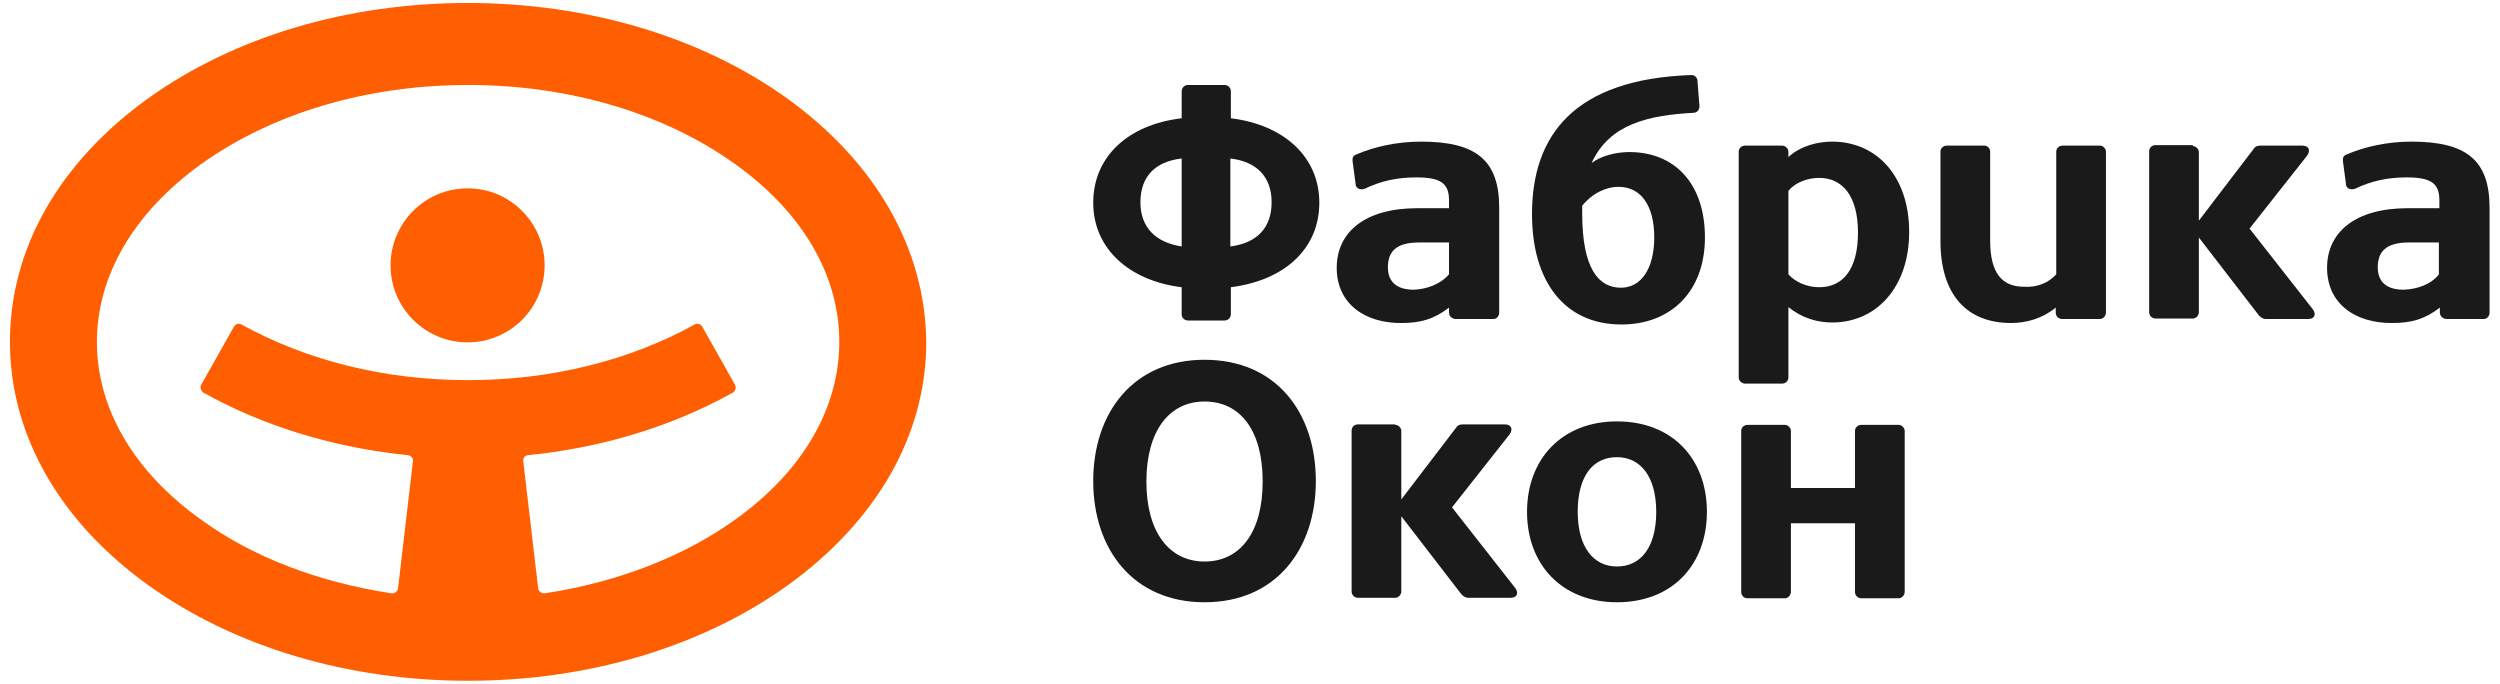
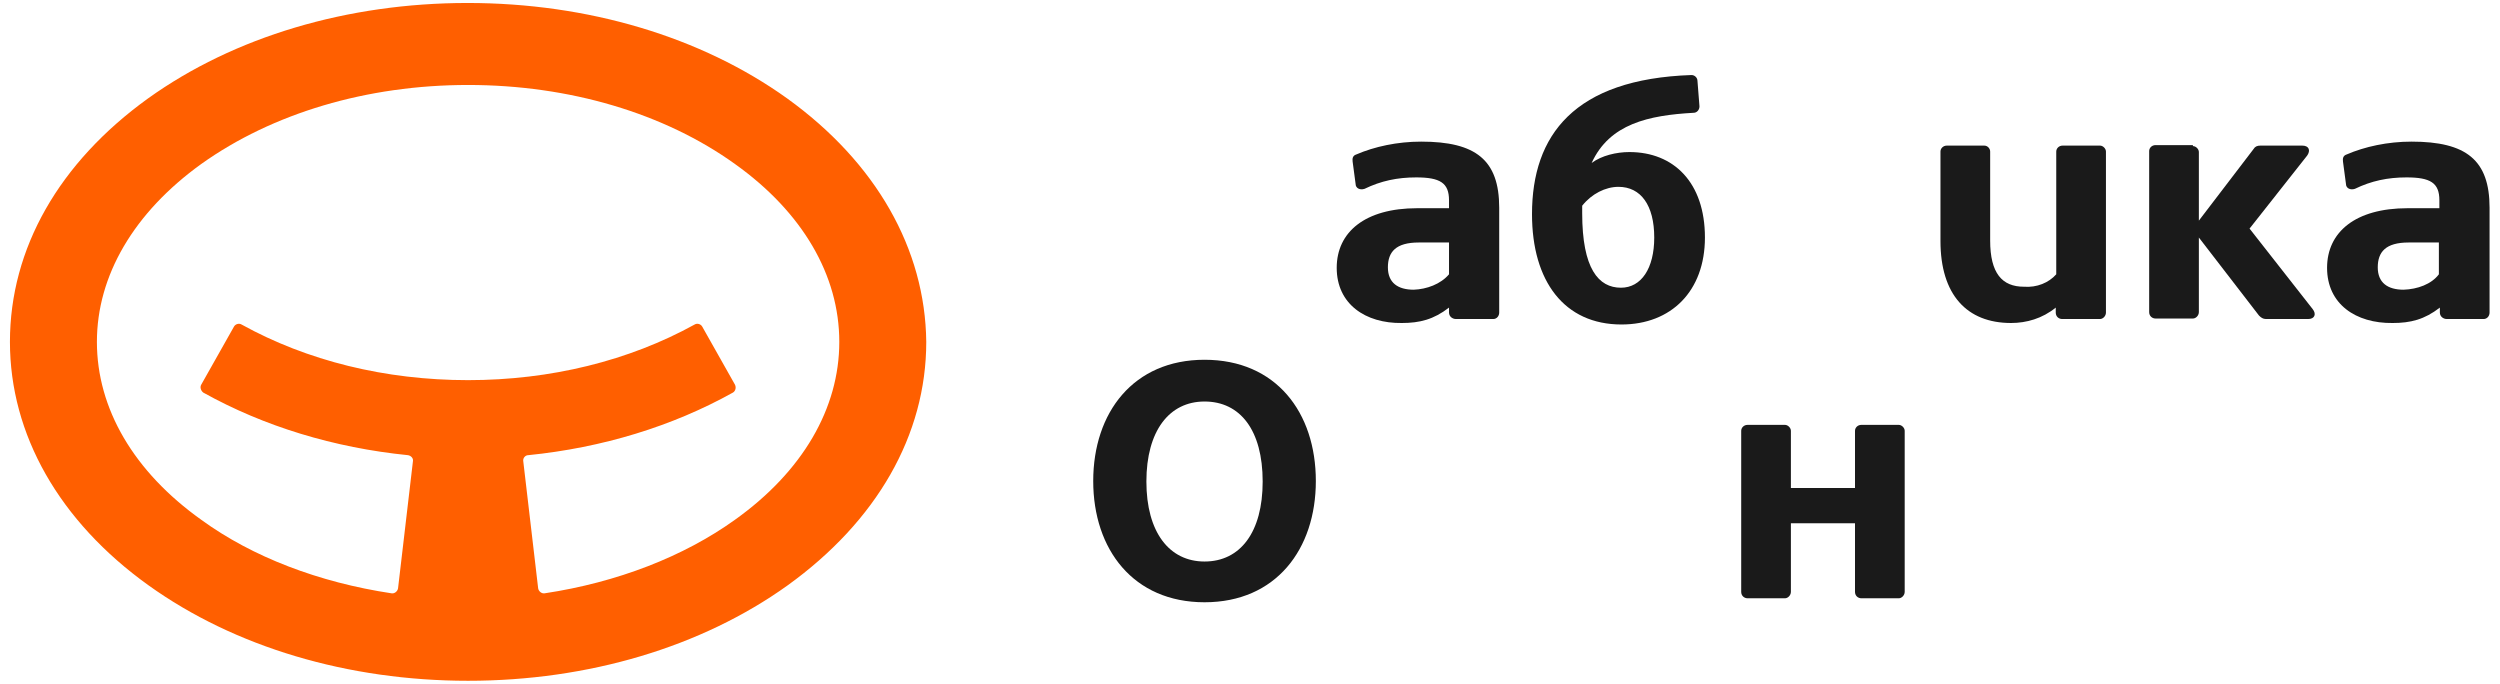
<svg xmlns="http://www.w3.org/2000/svg" id="Слой_1" x="0px" y="0px" viewBox="-45 352.3 503.1 137.6" style="enable-background:new -45 352.3 503.1 137.6;" xml:space="preserve">
  <style type="text/css"> .st0{fill:#1A1A1A;} .st1{fill:#FF5F00;} </style>
  <g>
    <g>
      <g>
-         <path class="st0" d="M202.7,376.1c10.6,1.3,17.8,7.7,17.8,17c0,9.1-6.8,15.6-17.8,17v5.4c0,0.7-0.5,1.3-1.3,1.3h-7.3 c-0.7,0-1.3-0.5-1.3-1.3v-5.4c-10.6-1.3-17.8-7.8-17.8-17c0-9.1,6.8-15.7,17.8-17v-5.4c0-0.7,0.5-1.3,1.3-1.3h7.3 c0.7,0,1.3,0.5,1.3,1.3V376.1z M192.8,384.2c-5.4,0.6-8.3,3.7-8.3,8.8s3.1,8.1,8.3,8.9V384.2z M202.6,401.9 c5.4-0.7,8.3-3.8,8.3-8.9c0-5.2-3.1-8.2-8.3-8.8V401.9z" />
        <path class="st0" d="M224,406.2c0-7.2,5.7-12,16.2-12h6.4v-1.6c0-3.5-1.8-4.6-6.6-4.6c-3.8,0-7.1,0.7-10.4,2.3 c-0.9,0.3-1.8-0.1-1.8-1l-0.6-4.5c-0.1-0.7,0.1-1.2,0.7-1.4c3.7-1.6,8.3-2.6,13.1-2.6c11,0,15.7,3.7,15.7,13.3v21.1 c0,0.7-0.5,1.3-1.2,1.3H248c-0.7,0-1.4-0.5-1.4-1.3v-1c-3.1,2.4-5.9,3.1-9.5,3.1C229.8,417.4,224,413.5,224,406.2z M246.6,407.5 v-6.4h-6.1c-4.6,0-6.2,1.9-6.2,5s2,4.5,5.2,4.5C242.1,410.5,244.9,409.5,246.6,407.5z" />
        <path class="st0" d="M295.4,367.4c0.6,0,1.2,0.5,1.2,1.2l0.4,5.1c0,0.7-0.5,1.3-1.2,1.3c-9,0.5-16.9,2.2-20.5,10.1 c2-1.5,5-2.2,7.6-2.2c8.9,0,15.2,6.1,15.2,17.2c0,10.8-6.8,17.5-16.8,17.5c-11.5,0-18-8.7-18-22.2 C263.3,379.5,271.8,368.2,295.4,367.4z M273.4,393.7v1.5c0,11.2,3.3,15,7.8,15c4.1,0,6.7-3.9,6.7-10.1c0-6.5-2.7-10.2-7.2-10.2 C278.1,389.9,275.3,391.3,273.4,393.7z" />
-         <path class="st0" d="M314.9,428.3c0,0.6-0.5,1.2-1.3,1.2h-7.4c-0.7,0-1.3-0.6-1.3-1.2v-45.5c0-0.6,0.5-1.2,1.3-1.2h7.4 c0.7,0,1.3,0.6,1.3,1.2v1.1c2.5-2.3,6-3.1,8.8-3.1c8.9,0,15.5,6.9,15.5,18.2c0,11.1-6.6,18.2-15.5,18.2c-3,0-6.1-0.9-8.8-3.1 V428.3z M314.9,407.5c1.4,1.6,3.8,2.6,6.2,2.6c4.7,0,7.8-3.5,7.8-11c0-7.6-3.3-11-7.8-11c-2.5,0-4.9,1-6.2,2.6V407.5z" />
        <path class="st0" d="M368.8,407.5v-24.7c0-0.6,0.5-1.2,1.3-1.2h7.5c0.6,0,1.2,0.6,1.2,1.2v32.4c0,0.7-0.6,1.3-1.2,1.3H370 c-0.7,0-1.3-0.5-1.3-1.3v-1c-2.7,2.2-5.9,3.1-9,3.1c-8.9,0-14.2-5.7-14.2-16.5v-18c0-0.6,0.5-1.2,1.3-1.2h7.5 c0.7,0,1.2,0.6,1.2,1.2v17.9c0,6.6,2.4,9.3,6.8,9.3C364.9,410.2,367.3,409.2,368.8,407.5z" />
        <path class="st0" d="M396.3,381.7c0.6,0,1.2,0.6,1.2,1.2v13.8l11-14.4c0.3-0.5,0.7-0.7,1.4-0.7h8.4c1.4,0,1.7,1,1,2l-11.6,14.7 l12.7,16.2c0.8,1,0.4,2-0.9,2H411c-0.6,0-1-0.3-1.4-0.7l-12.1-15.7v15c0,0.7-0.6,1.3-1.2,1.3h-7.5c-0.7,0-1.3-0.5-1.3-1.3v-32.4 c0-0.6,0.5-1.2,1.3-1.2h7.5V381.7L396.3,381.7z" />
        <path class="st0" d="M423.3,406.2c0-7.2,5.7-12,16.2-12h6.4v-1.6c0-3.5-1.8-4.6-6.6-4.6c-3.8,0-7.1,0.7-10.4,2.3 c-0.9,0.3-1.8-0.1-1.8-1l-0.6-4.5c-0.1-0.7,0.1-1.2,0.7-1.4c3.7-1.6,8.3-2.6,13.1-2.6c11,0,15.7,3.7,15.7,13.3v21.1 c0,0.7-0.5,1.3-1.2,1.3h-7.4c-0.7,0-1.4-0.5-1.4-1.3v-1c-3.1,2.4-5.9,3.1-9.5,3.1C429.1,417.4,423.3,413.5,423.3,406.2z M445.8,407.5v-6.4h-6.1c-4.6,0-6.2,1.9-6.2,5s2,4.5,5.2,4.5C441.5,410.5,444.3,409.5,445.8,407.5z" />
        <path class="st0" d="M197.4,473.5c-14.3,0-22.4-10.6-22.4-24.4s8.1-24.4,22.4-24.4c14.4,0,22.4,10.6,22.4,24.4 C219.8,462.8,211.8,473.5,197.4,473.5z M197.4,433.1c-7.1,0-11.7,5.9-11.7,16.1s4.6,16.1,11.7,16.1c7.2,0,11.7-5.9,11.7-16.1 C209.1,438.9,204.6,433.1,197.4,433.1z" />
-         <path class="st0" d="M235.8,437.8c0.6,0,1.2,0.6,1.2,1.2v13.8l11-14.4c0.3-0.5,0.7-0.7,1.4-0.7h8.4c1.4,0,1.7,1,1,2l-11.6,14.7 l12.7,16.2c0.8,1,0.4,2-0.9,2h-8.5c-0.6,0-1-0.3-1.4-0.7L237,456.2v15.1c0,0.7-0.6,1.3-1.2,1.3h-7.5c-0.7,0-1.3-0.5-1.3-1.3 v-32.4c0-0.6,0.5-1.2,1.3-1.2h7.5V437.8z" />
-         <path class="st0" d="M262.3,455.3c0-10.6,7-18.2,18.1-18.2c11.2,0,18.1,7.6,18.1,18.2s-6.9,18.2-18.1,18.2 C269.3,473.5,262.3,465.9,262.3,455.3z M288.3,455.3c0-7-3.1-11-7.9-11c-5,0-7.9,4-7.9,11s3.1,11,7.9,11 C285.3,466.3,288.3,462.3,288.3,455.3z" />
        <path class="st0" d="M328.3,450.5V439c0-0.6,0.5-1.2,1.3-1.2h7.5c0.6,0,1.2,0.6,1.2,1.2v32.4c0,0.7-0.6,1.3-1.2,1.3h-7.5 c-0.7,0-1.3-0.5-1.3-1.3v-13.8h-12.9v13.8c0,0.7-0.6,1.3-1.2,1.3h-7.5c-0.7,0-1.3-0.5-1.3-1.3V439c0-0.6,0.5-1.2,1.3-1.2h7.5 c0.6,0,1.2,0.6,1.2,1.2v11.5H328.3z" />
      </g>
    </g>
    <g>
-       <circle class="st1" cx="49.1" cy="405.7" r="15.5" />
      <path class="st1" d="M113.4,372.1c-17.3-12.4-40.1-19.2-64.3-19.2s-47,6.8-64.3,19.2C-33.1,385-43,402.3-43,421.1 c0,18.6,9.9,36.1,27.9,49c17.3,12.4,40.1,19.2,64.3,19.2s47-6.8,64.3-19.2c17.9-12.9,27.9-30.2,27.9-49 C141.2,402.4,131.3,385,113.4,372.1z M102.9,456.9c-10.3,7.4-23.7,12.6-38.3,14.8c-0.6,0.1-1.2-0.4-1.3-1l-3-25.6 c-0.1-0.6,0.4-1.2,1-1.2c14.9-1.5,29-5.8,41.2-12.6c0.5-0.3,0.7-1,0.4-1.6L96.3,418c-0.3-0.5-1-0.7-1.5-0.4 c-13.2,7.3-29,11.2-45.6,11.2l0,0l0,0c-16.7,0-32.4-3.9-45.6-11.2c-0.5-0.3-1.2-0.1-1.5,0.4l-6.6,11.7c-0.3,0.5-0.1,1.2,0.4,1.6 c12.2,6.8,26.3,11.1,41.2,12.6c0.6,0.1,1.1,0.6,1,1.2l-3,25.6c-0.1,0.6-0.7,1.1-1.3,1c-14.6-2.2-28-7.3-38.3-14.8 c-13.6-9.7-21-22.4-21-35.8c0-13.3,7.4-26,21-35.8c14.3-10.2,33.3-15.9,53.7-15.9s39.5,5.7,53.7,15.9c13.6,9.7,21,22.4,21,35.8 C123.9,434.5,116.5,447.2,102.9,456.9z" />
    </g>
  </g>
</svg>